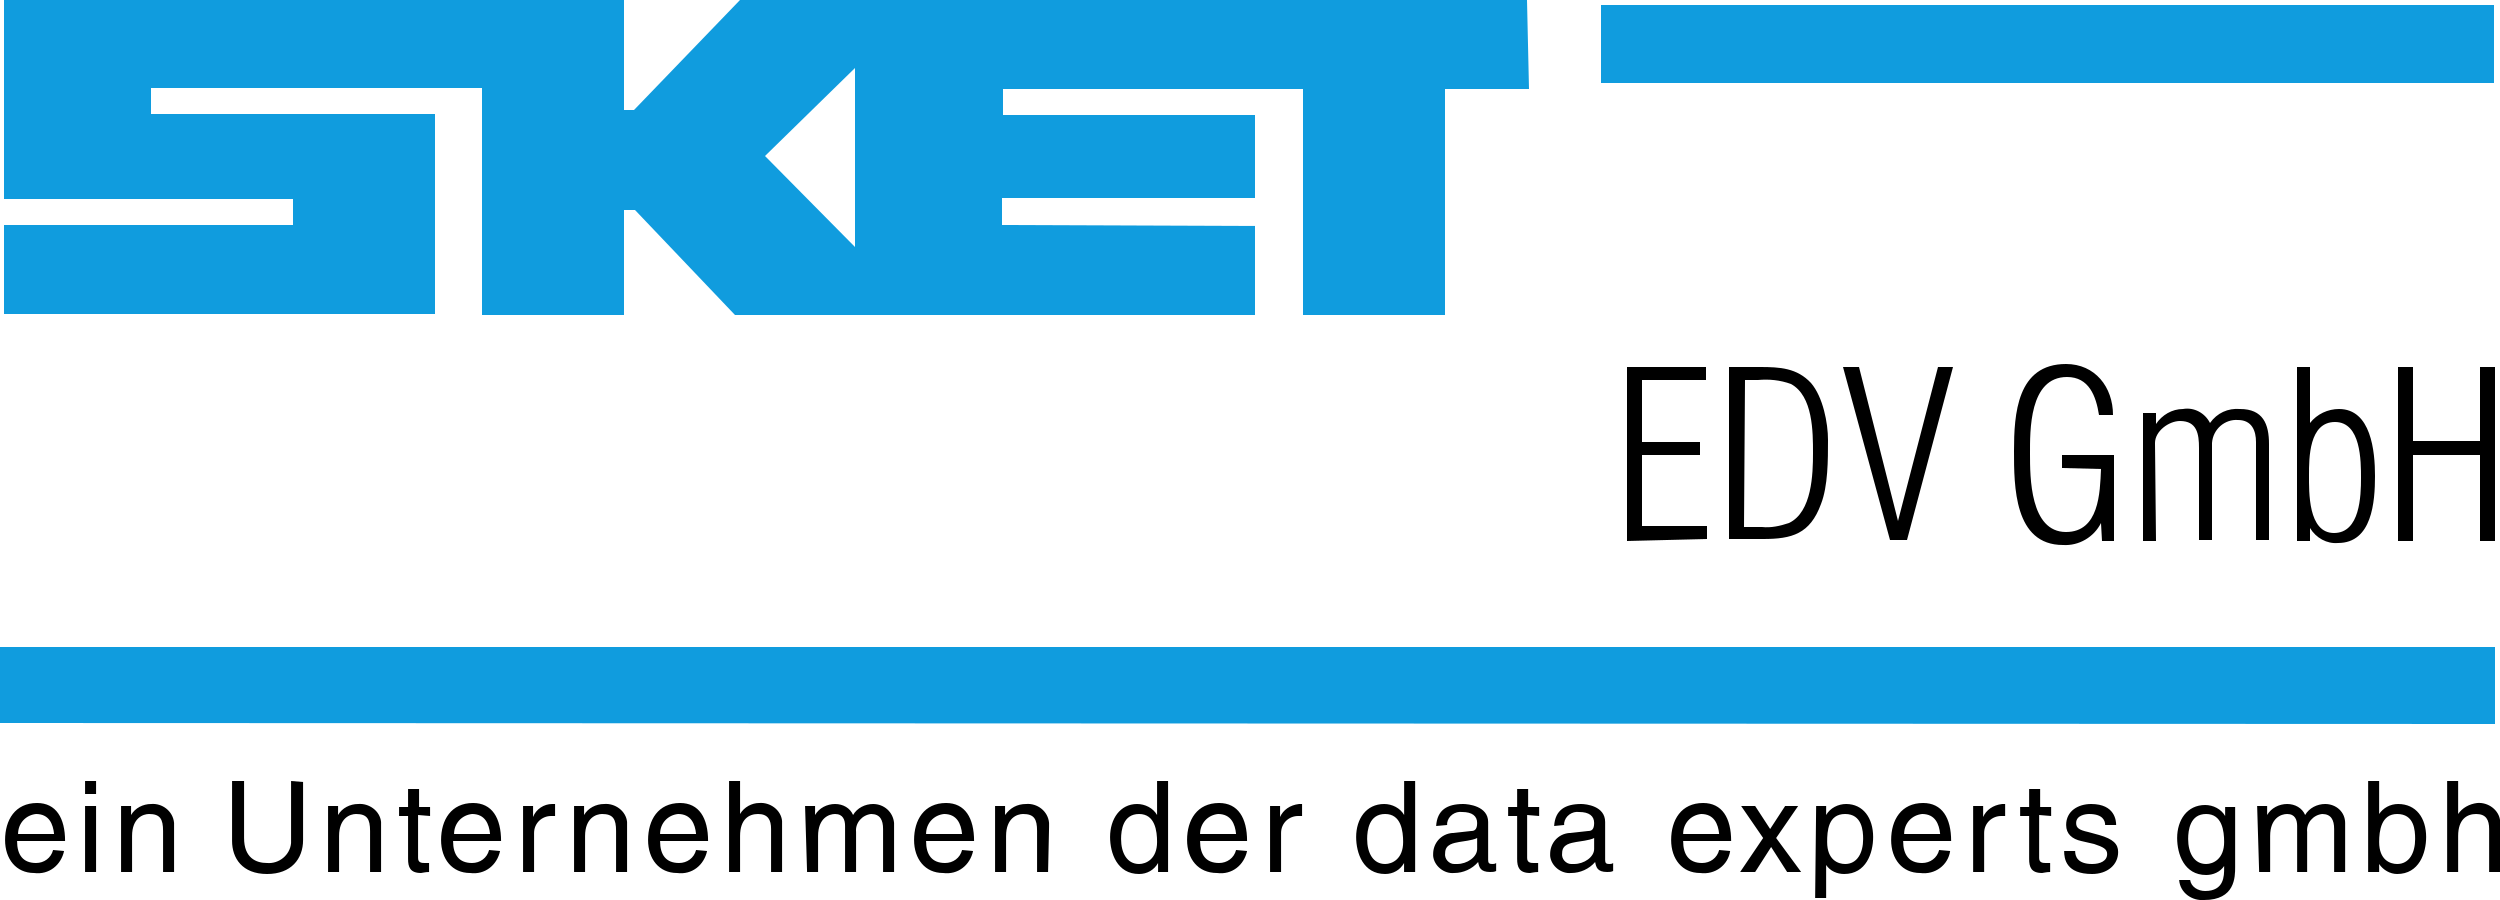
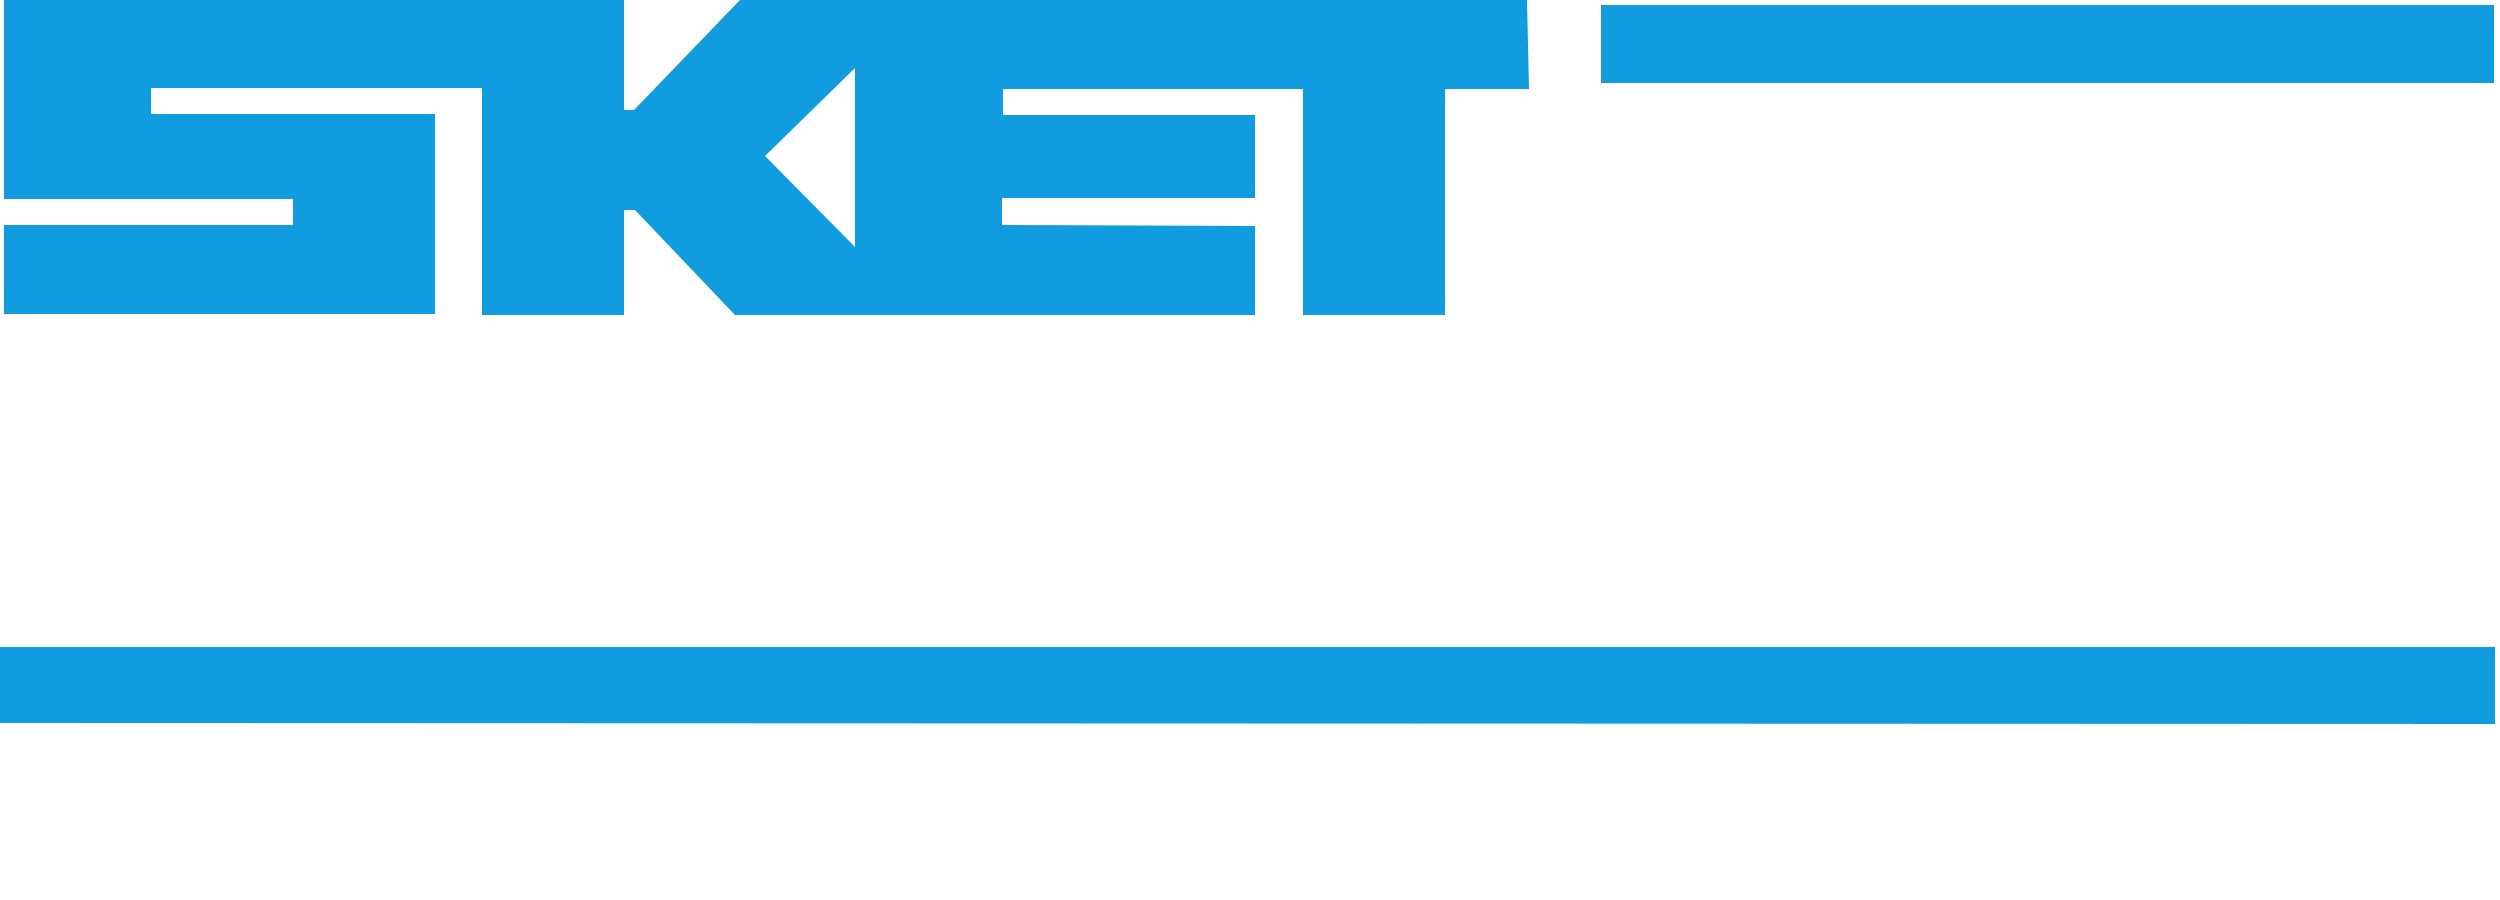
<svg xmlns="http://www.w3.org/2000/svg" version="1.1" viewBox="0 0 140 50.405" width="140" height="50.405">
  <style type="text/css">.st0{fill:#109CDE;}</style>
  <title>Sket_Edv</title>
-   <path d="m91.112 30.296v-9.744h4.424v0.728h-3.584v3.472h3.248v0.728h-3.248v3.976h3.64v0.728l-4.48 0.112zm5.712-9.744h1.736c1.12 0 2.072 0.056 2.856 0.896 0.672 0.784 0.952 2.24 0.952 3.192 0 1.12 0 2.576-0.392 3.584-0.616 1.68-1.624 1.96-3.248 1.96h-1.904v-9.632zm0.84 8.96h1.008c0.504 0.056 1.008-0.056 1.512-0.224 1.288-0.616 1.344-2.744 1.344-3.92s0-3.192-1.232-3.864c-0.616-0.224-1.232-0.28-1.848-0.224h-0.728l-0.056 8.232zm5.544-8.96h0.896l2.184 8.624 2.24-8.624h0.84l-2.576 9.688h-0.952l-2.632-9.688zm12.264 5.656v-0.728h2.912v4.816h-0.672l-0.056-1.008c-0.392 0.784-1.232 1.288-2.128 1.232-2.744 0-2.744-3.304-2.744-5.264 0-2.072 0.168-4.872 2.912-4.872 1.624 0 2.632 1.288 2.632 2.856h-0.784c-0.168-1.064-0.56-2.128-1.792-2.128-2.128 0-2.072 3.024-2.072 4.312s0 4.368 2.016 4.368c1.848 0 1.904-2.184 1.96-3.528l-2.184-0.056zm5.264 4.088h-0.728v-7.168h0.728v0.616c0.336-0.504 0.896-0.84 1.512-0.84 0.616-0.112 1.232 0.224 1.512 0.784 0.392-0.56 1.008-0.84 1.68-0.784 1.288 0 1.624 0.84 1.624 1.96v5.376h-0.728v-5.488c0-0.616-0.224-1.232-1.008-1.232-0.728-0.056-1.4 0.504-1.456 1.288v0.168 5.264h-0.728v-5.152c0-0.784-0.112-1.512-1.064-1.512-0.616 0-1.4 0.56-1.4 1.232l0.056 5.488zm8.624 0h-0.728v-9.744h0.728v3.136c0.392-0.504 1.008-0.784 1.624-0.784 1.792 0 2.016 2.352 2.016 3.752 0 1.456-0.168 3.752-2.072 3.752-0.616 0.056-1.232-0.28-1.568-0.84v0.728zm2.856-3.528c0-0.952 0-3.136-1.456-3.136s-1.456 2.016-1.456 2.968-0.056 3.248 1.4 3.248 1.512-2.072 1.512-3.08zm2.072 3.528v-9.744h0.84v4.144h3.752v-4.144h0.84v9.744h-0.84v-4.816h-3.752v4.816h-0.84zm-130.7 17.36c-0.168 0.784-0.84 1.344-1.68 1.232-1.008 0-1.624-0.784-1.624-1.848 0-1.12 0.56-2.072 1.792-2.072 1.064 0 1.568 0.84 1.568 2.128h-2.688c0 0.784 0.336 1.232 1.064 1.232 0.448 0 0.84-0.28 0.952-0.728l0.616 0.056zm-0.56-0.952c-0.056-0.56-0.28-1.12-1.008-1.12-0.56 0.056-1.008 0.504-1.008 1.12h2.016zm1.736-2.24v-0.728h0.616v0.728h-0.616zm0.672 4.368h-0.672v-3.696h0.616v3.696zm4.312 0h-0.616v-2.296c0-0.672-0.168-0.952-0.784-0.952-0.336 0-0.952 0.224-0.952 1.232v2.016h-0.616v-3.696h0.56v0.504c0.224-0.392 0.672-0.616 1.12-0.616 0.616-0.056 1.232 0.392 1.288 1.064v0.224 2.52zm7.224-5.04v3.248c0 1.064-0.672 1.904-2.016 1.904-1.4 0-1.96-0.896-1.96-1.848v-3.36h0.672v3.192c0 1.12 0.672 1.4 1.288 1.4 0.672 0.056 1.288-0.448 1.344-1.12v-0.28-3.192l0.672 0.056zm4.368 5.04h-0.616v-2.296c0-0.672-0.168-0.952-0.784-0.952-0.336 0-0.952 0.224-0.952 1.232v2.016h-0.616v-3.696h0.56v0.504c0.224-0.392 0.672-0.616 1.12-0.616 0.616-0.056 1.232 0.392 1.288 1.008v0.28 2.52zm2.072-3.192v2.408c0 0.28 0.224 0.28 0.392 0.28h0.224v0.504c-0.224 0-0.392 0.056-0.448 0.056-0.616 0-0.728-0.336-0.728-0.784v-2.408h-0.504v-0.504h0.504v-1.008h0.616v1.008h0.616v0.504l-0.672-0.056zm4.592 2.016c-0.168 0.784-0.84 1.344-1.68 1.232-1.008 0-1.624-0.784-1.624-1.848 0-1.12 0.56-2.072 1.792-2.072 1.064 0 1.568 0.84 1.568 2.128h-2.688c0 0.784 0.336 1.232 1.064 1.232 0.448 0 0.84-0.28 0.952-0.728l0.616 0.056zm-0.56-0.952c-0.056-0.56-0.28-1.12-1.008-1.12-0.56 0.056-1.008 0.504-1.008 1.12h2.016zm2.464 2.128h-0.616v-3.696h0.56v0.616c0.168-0.448 0.616-0.728 1.064-0.728h0.168v0.672h-0.224c-0.504 0-0.952 0.392-0.952 0.952v0.056 2.128zm5.208 0h-0.616v-2.296c0-0.672-0.168-0.952-0.784-0.952-0.336 0-0.952 0.224-0.952 1.232v2.016h-0.616v-3.696h0.56v0.504c0.224-0.392 0.672-0.616 1.12-0.616 0.616-0.056 1.232 0.392 1.288 1.008v0.28 2.52zm4.48-1.176c-0.168 0.784-0.84 1.344-1.68 1.232-1.008 0-1.624-0.784-1.624-1.848 0-1.12 0.56-2.072 1.792-2.072 1.064 0 1.568 0.84 1.568 2.128h-2.688c0 0.784 0.336 1.232 1.064 1.232 0.448 0 0.84-0.28 0.952-0.728l0.616 0.056zm-0.616-0.952c-0.056-0.56-0.28-1.12-1.008-1.12-0.56 0.056-1.008 0.504-1.008 1.12h2.016zm4.816 2.128h-0.616v-2.408c0-0.504-0.168-0.84-0.728-0.84-0.504 0-1.008 0.28-1.008 1.232v2.016h-0.616v-5.096h0.616v1.848c0.224-0.392 0.672-0.616 1.064-0.616 0.616-0.056 1.232 0.392 1.288 1.008v0.224 2.632zm1.288-3.696h0.56v0.504c0.224-0.392 0.672-0.616 1.12-0.616s0.84 0.224 1.008 0.616c0.224-0.392 0.672-0.616 1.12-0.616 0.616 0 1.12 0.448 1.176 1.064v0.168 2.576h-0.616v-2.408c0-0.504-0.168-0.84-0.672-0.84-0.504 0.056-0.896 0.504-0.84 1.008v2.24h-0.616v-2.576c0-0.336-0.112-0.672-0.56-0.672-0.336 0-0.952 0.224-0.952 1.232v2.016h-0.616l-0.112-3.696zm9.408 2.52c-0.168 0.784-0.84 1.344-1.68 1.232-1.008 0-1.624-0.784-1.624-1.848 0-1.12 0.56-2.072 1.792-2.072 1.064 0 1.568 0.84 1.568 2.128h-2.688c0 0.784 0.336 1.232 1.064 1.232 0.448 0 0.84-0.28 0.952-0.728l0.616 0.056zm-0.616-0.952c-0.056-0.56-0.28-1.12-1.008-1.12-0.56 0.056-1.008 0.504-1.008 1.12h2.016zm4.816 2.128h-0.616v-2.296c0-0.672-0.168-0.952-0.784-0.952-0.336 0-0.952 0.224-0.952 1.232v2.016h-0.616v-3.696h0.56v0.504c0.28-0.392 0.672-0.616 1.176-0.616 0.616-0.056 1.232 0.392 1.288 1.064v0.224l-0.056 2.52zm6.72 0h-0.56v-0.504c-0.224 0.392-0.616 0.616-1.064 0.616-1.232 0-1.624-1.176-1.624-2.072 0-1.008 0.56-1.848 1.512-1.848 0.448 0 0.896 0.224 1.12 0.616v-1.904h0.616v5.096zm-1.624-0.448c0.392 0 1.008-0.28 1.008-1.232 0-0.616-0.112-1.568-1.008-1.568s-1.008 0.896-1.008 1.4c0 0.784 0.336 1.4 1.008 1.4zm6.048-0.728c-0.168 0.784-0.84 1.344-1.68 1.232-1.064 0-1.68-0.784-1.68-1.848 0-1.12 0.56-2.072 1.792-2.072 1.064 0 1.568 0.84 1.568 2.128h-2.632c0 0.784 0.336 1.232 1.064 1.232 0.448 0 0.84-0.28 0.952-0.728l0.616 0.056zm-0.616-0.952c-0.056-0.56-0.28-1.12-1.008-1.12-0.56 0.056-1.008 0.504-1.008 1.12h2.016zm2.52 2.128h-0.616v-3.696h0.56v0.616c0.168-0.392 0.56-0.672 1.064-0.728h0.168v0.672h-0.224c-0.504 0-0.952 0.392-0.952 0.952v0.056 2.128zm7.448 0h-0.56v-0.504c-0.22 0.392-0.612 0.616-1.06 0.616-1.232 0-1.624-1.176-1.624-2.072 0-1.008 0.56-1.848 1.568-1.848 0.448 0 0.896 0.224 1.12 0.616v-1.904h0.616v5.096zm-1.62-0.448c0.392 0 1.008-0.28 1.008-1.232 0-0.616-0.112-1.568-1.008-1.568s-1.008 0.896-1.008 1.4c0 0.784 0.336 1.4 1.008 1.4zm2.856-2.128c0.056-0.896 0.616-1.232 1.512-1.232 0.28 0 1.4 0.112 1.4 1.008v2.128c0 0.168 0.056 0.224 0.224 0.224 0.056 0 0.168 0 0.224-0.056v0.448c-0.112 0.056-0.224 0.056-0.336 0.056-0.56 0-0.616-0.28-0.672-0.56-0.336 0.392-0.84 0.616-1.344 0.616-0.56 0.056-1.12-0.392-1.176-0.952v-0.112c0-0.616 0.448-1.12 1.064-1.176h0.056l1.008-0.112c0.168 0 0.336-0.056 0.336-0.448s-0.28-0.616-0.84-0.616c-0.392-0.056-0.784 0.224-0.84 0.616v0.112l-0.616 0.056zm2.296 0.672c-0.112 0.056-0.224 0.112-1.008 0.224-0.28 0.056-0.784 0.112-0.784 0.616-0.056 0.336 0.224 0.616 0.504 0.616h0.168c0.56 0 1.12-0.392 1.12-0.84v-0.616zm2.8-1.288v2.408c0 0.28 0.224 0.28 0.392 0.28h0.224v0.504c-0.224 0-0.392 0.056-0.448 0.056-0.616 0-0.728-0.336-0.728-0.784v-2.408h-0.504v-0.504h0.504v-1.008h0.616v1.008h0.616v0.504l-0.672-0.056zm1.512 0.616c0.056-0.896 0.616-1.232 1.512-1.232 0.28 0 1.344 0.112 1.344 1.008v2.128c0 0.168 0.056 0.224 0.224 0.224 0.056 0 0.168 0 0.224-0.056v0.448c-0.112 0.056-0.224 0.056-0.336 0.056-0.56 0-0.616-0.28-0.672-0.56-0.336 0.392-0.84 0.616-1.344 0.616-0.56 0.056-1.12-0.392-1.176-0.952v-0.112c0-0.616 0.448-1.12 1.064-1.176h0.056l1.008-0.112c0.168 0 0.336-0.056 0.336-0.448s-0.28-0.616-0.84-0.616c-0.392-0.056-0.784 0.224-0.84 0.616v0.112l-0.56 0.056zm2.24 0.672c-0.112 0.056-0.224 0.112-1.008 0.224-0.28 0.056-0.784 0.112-0.784 0.616-0.056 0.336 0.224 0.616 0.504 0.616h0.168c0.56 0 1.12-0.392 1.12-0.84v-0.616zm7.616 0.728c-0.112 0.784-0.84 1.344-1.68 1.232-1.008 0-1.624-0.784-1.624-1.848 0-1.12 0.56-2.072 1.792-2.072 1.064 0 1.568 0.84 1.568 2.128h-2.688c0 0.784 0.336 1.232 1.064 1.232 0.448 0 0.84-0.28 0.952-0.728l0.616 0.056zm-0.616-0.952c-0.056-0.56-0.28-1.12-1.008-1.12-0.56 0.056-1.008 0.504-1.008 1.12h2.016zm4.592 2.128h-0.784l-0.896-1.4-0.896 1.4h-0.84l1.288-1.904-1.232-1.792h0.784l0.84 1.288 0.84-1.288h0.728l-1.232 1.792 1.4 1.904zm0.84-3.696h0.56v0.504c0.224-0.392 0.672-0.616 1.12-0.616 0.952 0 1.512 0.784 1.512 1.848 0 0.896-0.392 2.072-1.624 2.072-0.392 0-0.784-0.168-1.008-0.504v1.848h-0.616l0.056-5.152zm1.624 3.248c0.672 0 1.008-0.616 1.008-1.4 0-0.448-0.056-1.4-1.008-1.4s-1.008 0.952-1.008 1.568c0 1.008 0.616 1.232 1.008 1.232zm5.88-0.728c-0.112 0.784-0.84 1.344-1.68 1.232-1.008 0-1.624-0.784-1.624-1.848 0-1.12 0.56-2.072 1.792-2.072 1.064 0 1.568 0.84 1.568 2.128h-2.688c0 0.784 0.336 1.232 1.064 1.232 0.448 0 0.84-0.28 0.952-0.728l0.616 0.056zm-0.56-0.952c-0.056-0.56-0.28-1.12-1.008-1.12-0.56 0.056-1.008 0.504-1.008 1.12h2.016zm2.464 2.128h-0.616v-3.696h0.56v0.616c0.168-0.392 0.56-0.672 1.064-0.728h0.168v0.672h-0.224c-0.504 0-0.952 0.392-0.952 0.952v0.056 2.128zm3.08-3.192v2.408c0 0.28 0.224 0.28 0.392 0.28h0.224v0.504c-0.224 0-0.392 0.056-0.448 0.056-0.616 0-0.728-0.336-0.728-0.784v-2.408h-0.504v-0.504h0.504v-1.008h0.616v1.008h0.616v0.504l-0.672-0.056zm3.696 0.56c0-0.224-0.112-0.616-0.896-0.616-0.168 0-0.728 0.056-0.728 0.504 0 0.28 0.168 0.392 0.672 0.504l0.616 0.168c0.784 0.224 1.064 0.504 1.064 0.952 0 0.728-0.616 1.232-1.456 1.232-1.456 0-1.568-0.84-1.568-1.288h0.616c0 0.28 0.112 0.728 0.952 0.728 0.448 0 0.84-0.168 0.84-0.56 0-0.28-0.224-0.392-0.728-0.56l-0.728-0.168c-0.504-0.112-0.84-0.392-0.84-0.896 0-0.784 0.672-1.176 1.4-1.176 1.344 0 1.4 0.952 1.4 1.176h-0.616zm7.28 2.352c0 0.56 0 1.848-1.736 1.848-0.672 0.056-1.344-0.392-1.4-1.12h0.616c0.056 0.392 0.448 0.616 0.84 0.616 1.064 0 1.064-0.84 1.064-1.288v-0.168 0.056c-0.224 0.336-0.616 0.504-1.008 0.504-1.232 0-1.624-1.176-1.624-2.072 0-1.008 0.56-1.848 1.568-1.848 0.448 0 0.896 0.224 1.12 0.616v-0.504h0.56v3.36zm-1.624-0.168c0.392 0 1.008-0.28 1.008-1.232 0-0.616-0.112-1.568-1.008-1.568s-1.008 0.896-1.008 1.4c0 0.784 0.336 1.4 1.008 1.4zm2.856-3.248h0.56v0.504c0.224-0.392 0.672-0.616 1.12-0.616s0.84 0.224 1.008 0.616c0.224-0.392 0.672-0.616 1.12-0.616 0.616 0 1.12 0.448 1.12 1.064v0.168 2.576h-0.616v-2.408c0-0.504-0.168-0.84-0.672-0.84-0.504 0.056-0.896 0.504-0.84 1.008v2.24h-0.56v-2.576c0-0.336-0.112-0.672-0.56-0.672-0.336 0-0.952 0.224-0.952 1.232v2.016h-0.616l-0.112-3.696zm6.216 3.696v-5.096h0.616v1.848c0.224-0.336 0.616-0.56 1.064-0.56 1.008 0 1.568 0.784 1.568 1.848 0 0.896-0.392 2.072-1.624 2.072-0.392 0-0.784-0.224-1.008-0.56v0.448h-0.616zm1.624-3.248c-0.896 0-1.008 0.952-1.008 1.568 0 1.008 0.616 1.232 1.008 1.232 0.672 0 1.008-0.616 1.008-1.4 0-0.504-0.056-1.4-1.008-1.4zm5.768 3.248h-0.616v-2.408c0-0.504-0.168-0.84-0.728-0.84-0.504 0-1.008 0.28-1.008 1.232v2.016h-0.616v-5.096h0.616v1.848c0.224-0.336 0.616-0.56 1.064-0.616 0.616-0.056 1.232 0.392 1.288 1.008v0.224 2.632z" />
  <path class="st0" fill="#109cde" d="m85.512 0h-44.072l-5.936 6.16h-0.56v-6.16h-34.72v11.144h16.184v1.456h-16.184v4.984h24.136v-11.2h-15.904v-1.456h18.536v12.712h7.952v-5.88h0.616l5.6 5.88h29.12v-4.984l-14.168-0.056v-1.512h14.168v-4.648h-14.112v-1.456h16.8v12.656h7.952v-12.656h4.704l-0.112-4.984zm-37.632 13.832-5.04-5.096l5.04-4.928v10.024zm41.776-13.552h50.008v4.368h-50.008v-4.368zm-89.656 35.952v4.256l139.72 0.056v-4.312h-139.72z" />
</svg>